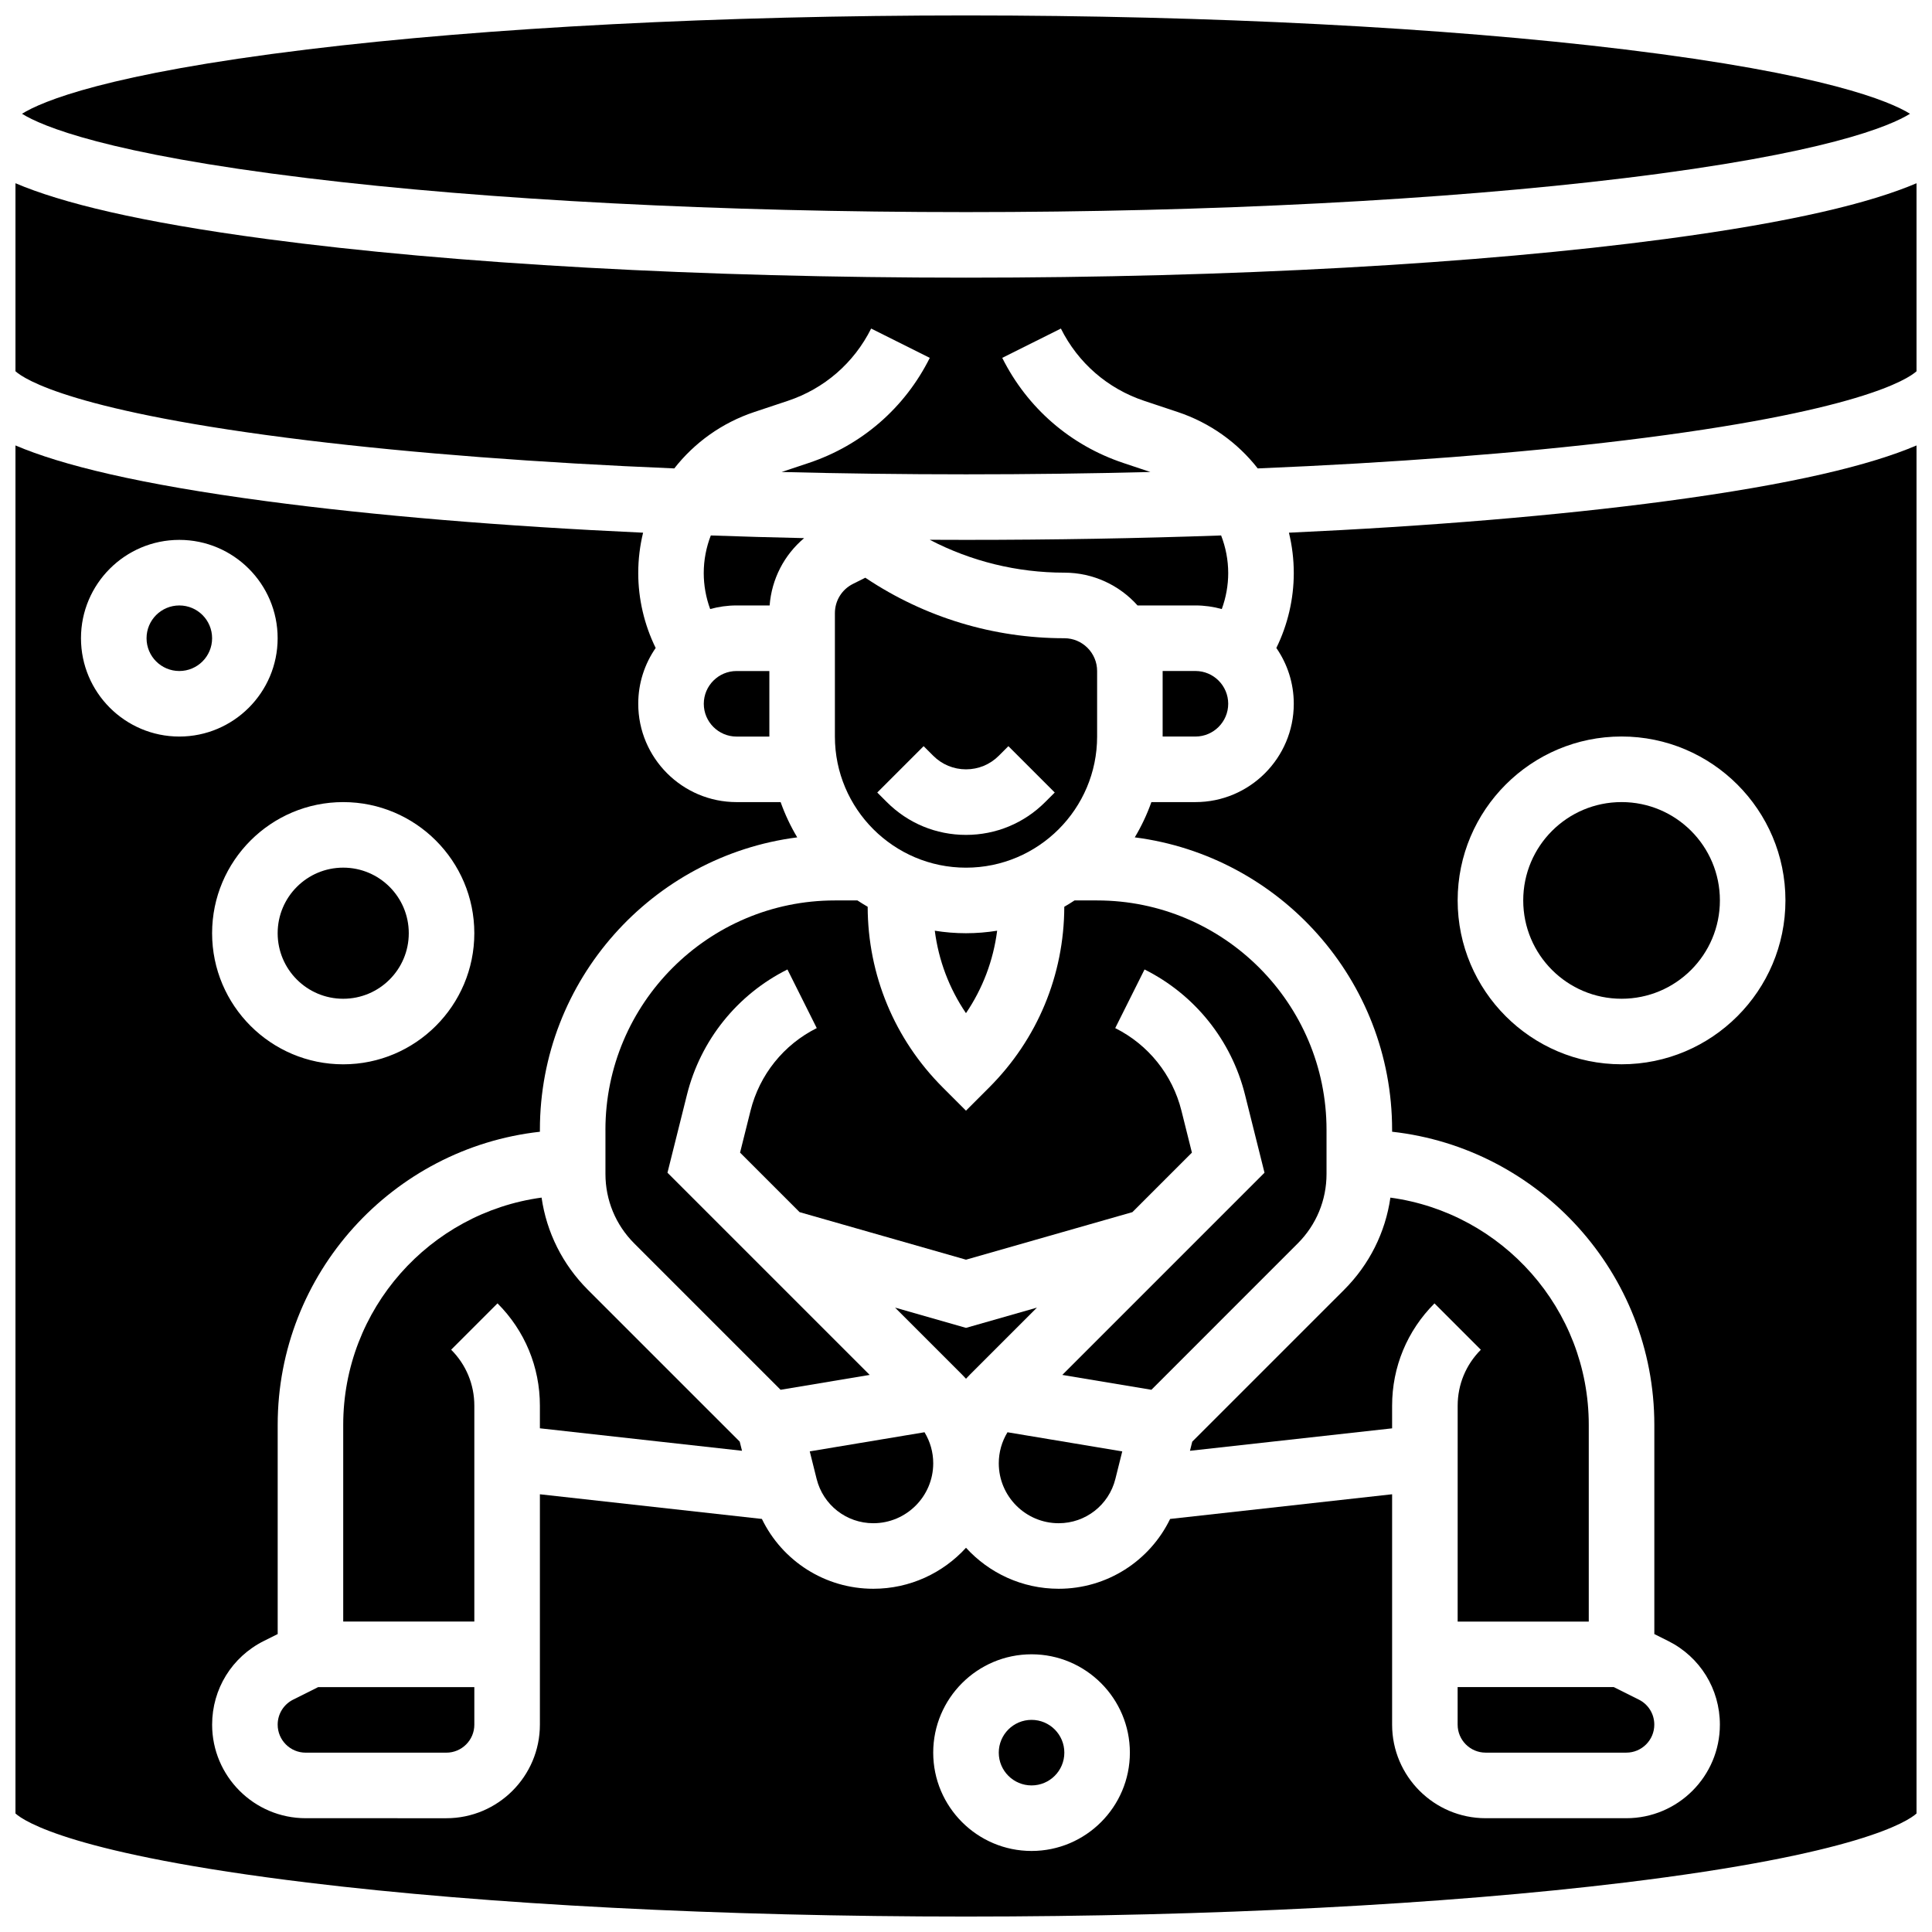
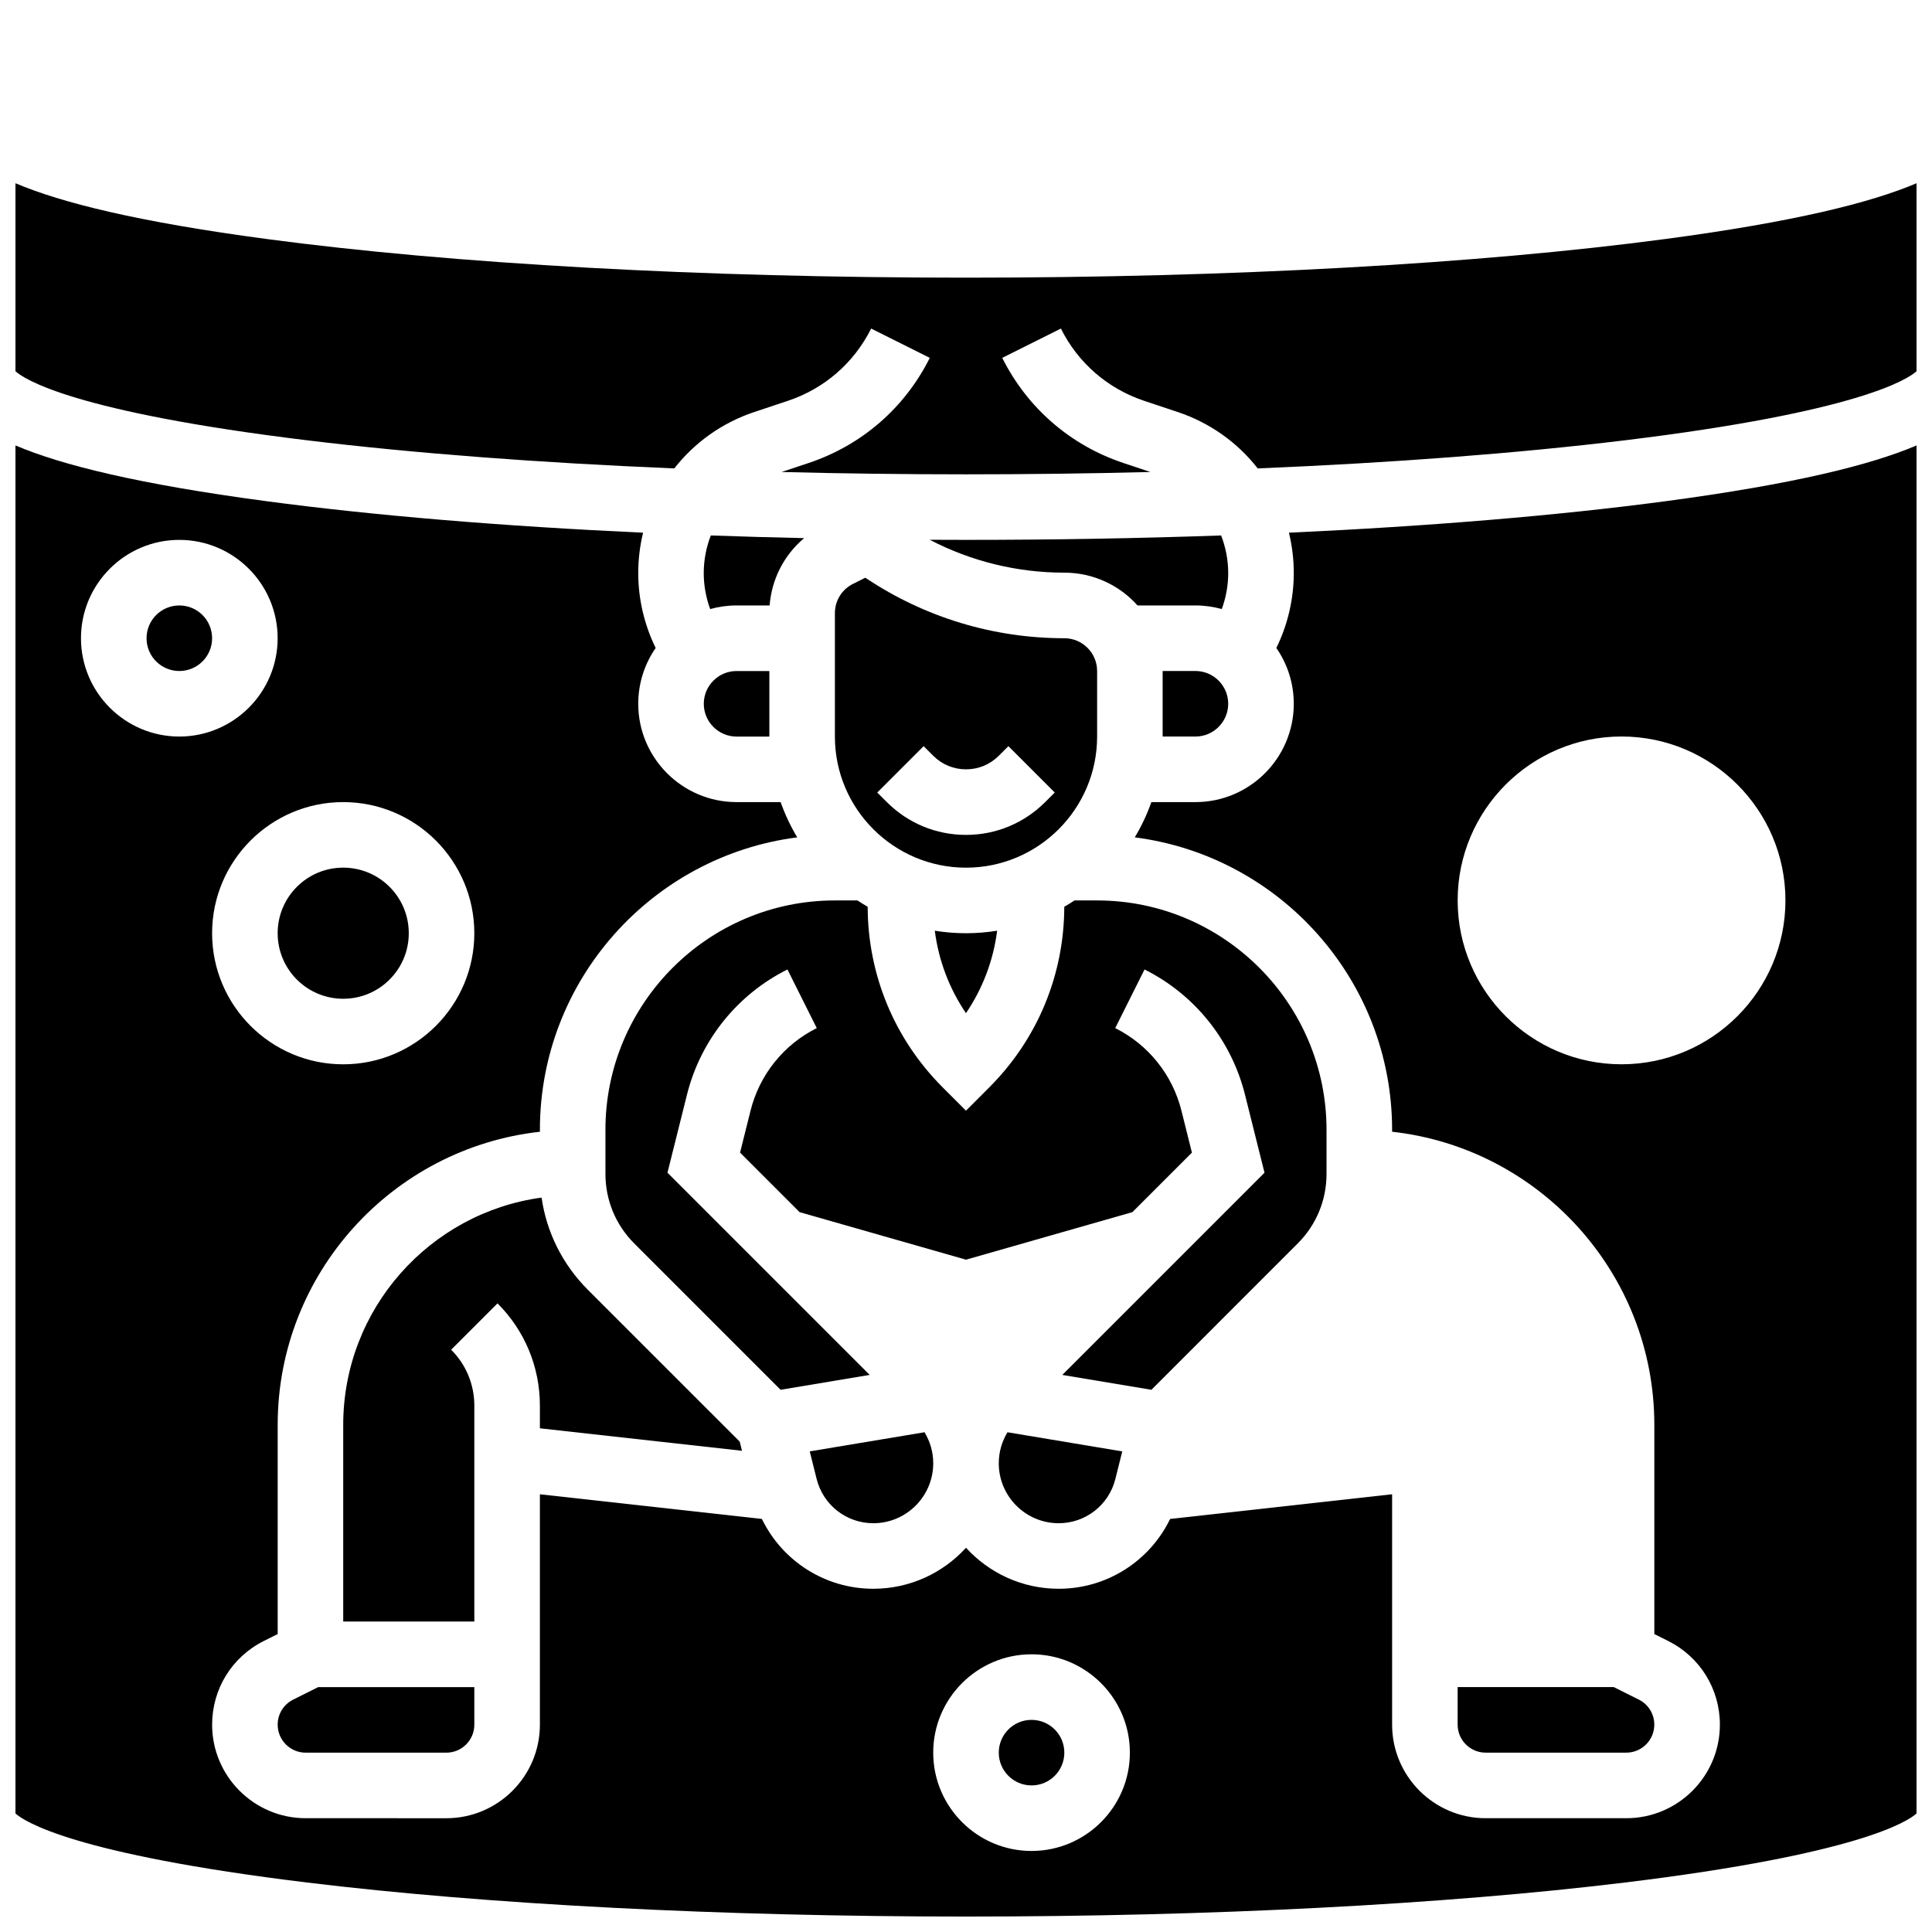
<svg xmlns="http://www.w3.org/2000/svg" width="800px" height="800px" version="1.1" viewBox="144 144 512 512">
  <defs>
    <clipPath id="c">
      <path d="m148.09 262h503.81v389.9h-503.81z" />
    </clipPath>
    <clipPath id="b">
-       <path d="m149 148.09h502v52.906h-502z" />
-     </clipPath>
+       </clipPath>
    <clipPath id="a">
      <path d="m148.09 192h503.81v78h-503.81z" />
    </clipPath>
  </defs>
  <g clip-path="url(#c)">
    <path d="m485.58 285.17c0.84 3.449 1.285 7.035 1.285 10.703 0 6.848-1.602 13.699-4.621 19.844 2.91 4.207 4.621 9.301 4.621 14.789 0 14.367-11.691 26.059-26.059 26.059h-11.676c-1.164 3.277-2.641 6.406-4.402 9.344 38.406 4.922 68.195 37.797 68.195 77.52v0.492c39.031 4.336 69.492 37.512 69.492 77.684v55.438l3.668 1.832c8.453 4.227 13.703 12.723 13.703 22.176 0 13.672-11.121 24.793-24.793 24.793h-37.281c-13.668 0-24.789-11.121-24.789-24.793v-61.055l-58.828 6.539c-5.402 11.148-16.738 18.504-29.527 18.504-9.723 0-18.484-4.195-24.566-10.867-6.086 6.672-14.848 10.867-24.57 10.867-12.789 0-24.125-7.356-29.523-18.504l-58.832-6.535v61.055c0 13.672-11.121 24.793-24.793 24.793l-37.277-0.004c-13.672 0-24.793-11.121-24.793-24.793 0-9.449 5.25-17.945 13.703-22.176l3.672-1.832v-55.434c0-40.172 30.457-73.348 69.492-77.684l-0.004-0.496c0-39.723 29.789-72.598 68.195-77.52-1.762-2.941-3.238-6.07-4.402-9.344h-11.672c-14.367 0-26.059-11.691-26.059-26.059 0-5.488 1.711-10.586 4.621-14.789-3.019-6.144-4.621-12.996-4.621-19.844 0-3.668 0.445-7.254 1.285-10.703-37.141-1.707-71.203-4.531-99.836-8.352-33.855-4.512-54.285-9.57-66.492-14.773v362.54c2.301 2.082 15.309 10.762 77.336 18.309 47.754 5.812 109.75 9.012 174.57 9.012s126.82-3.199 174.57-9.012c62.027-7.547 75.031-16.227 77.336-18.309l-0.004-362.54c-12.207 5.203-32.637 10.262-66.492 14.777-28.629 3.816-62.691 6.641-99.832 8.348zm-215.88 106.14c0 19.16-15.586 34.746-34.746 34.746-19.16 0-34.746-15.586-34.746-34.746s15.586-34.746 34.746-34.746c19.16 0 34.746 15.586 34.746 34.746zm-104.24-78.176c0-14.367 11.691-26.059 26.059-26.059 14.367 0 26.059 11.691 26.059 26.059 0 14.367-11.691 26.059-26.059 26.059-14.367 0-26.059-11.691-26.059-26.059zm251.91 321.39c-14.367 0-26.059-11.691-26.059-26.059 0-14.367 11.691-26.059 26.059-26.059 14.367 0 26.059 11.691 26.059 26.059 0 14.367-11.691 26.059-26.059 26.059zm199.79-251.91c0 23.949-19.484 43.434-43.434 43.434-23.949 0-43.434-19.484-43.434-43.434s19.484-43.434 43.434-43.434c23.953 0.004 43.434 19.484 43.434 43.434z" />
  </g>
  <path d="m467.61 285.9c-21.797 0.773-44.477 1.172-67.613 1.172-3.215 0-6.418-0.012-9.613-0.027 10.984 5.723 23.164 8.715 35.672 8.715 7.699 0 14.629 3.359 19.402 8.688h15.344c2.418 0 4.762 0.34 6.984 0.957 1.117-3.047 1.703-6.289 1.703-9.531-0.004-3.488-0.672-6.856-1.879-9.973z" />
  <path d="m304.45 443.43v11.668c0 6.961 2.711 13.504 7.633 18.426l38.777 38.781 23.613-3.938-53.586-53.586 5.168-20.672c3.609-14.438 13.312-26.535 26.625-33.191l7.769 15.539c-8.77 4.387-15.164 12.355-17.543 21.867l-2.781 11.129 15.777 15.777 44.098 12.598 44.094-12.598 15.777-15.777-2.781-11.129c-2.379-9.512-8.773-17.48-17.543-21.867l7.769-15.539c13.312 6.656 23.016 18.754 26.625 33.191l5.168 20.672-53.586 53.586 23.613 3.938 38.777-38.781c4.922-4.922 7.633-11.465 7.633-18.426v-11.668c0-33.527-27.277-60.805-60.805-60.805h-5.981c-0.883 0.586-1.789 1.145-2.711 1.676-0.047 18.094-7.113 35.098-19.914 47.898l-6.137 6.141-6.141-6.141c-12.801-12.801-19.863-29.805-19.914-47.898-0.922-0.535-1.828-1.09-2.711-1.676h-5.981c-33.527 0-60.805 27.277-60.805 60.805z" />
  <path d="m391.73 390.65c1.008 7.871 3.824 15.32 8.262 21.848 4.438-6.527 7.254-13.977 8.262-21.848-2.691 0.43-5.449 0.664-8.262 0.664-2.809 0-5.566-0.23-8.262-0.664z" />
  <path d="m460.8 321.82h-8.688v17.371h8.688c4.789 0 8.688-3.898 8.688-8.688-0.004-4.785-3.898-8.684-8.688-8.684z" />
  <g clip-path="url(#b)">
    <path d="m400 200.21c64.82 0 126.82-3.199 174.57-9.012 53.23-6.477 70.359-13.789 75.602-17.047-5.242-3.258-22.371-10.57-75.602-17.047-47.758-5.812-109.75-9.012-174.57-9.012-64.82 0-126.82 3.199-174.57 9.012-53.23 6.477-70.359 13.789-75.602 17.047 5.242 3.258 22.371 10.57 75.602 17.047 47.754 5.812 109.75 9.012 174.57 9.012z" />
  </g>
  <path d="m252.33 391.31c0 9.594-7.781 17.371-17.375 17.371s-17.371-7.777-17.371-17.371 7.777-17.375 17.371-17.375 17.375 7.781 17.375 17.375" />
  <path d="m426.06 608.47c0 4.797-3.891 8.684-8.688 8.684s-8.688-3.887-8.688-8.684 3.891-8.688 8.688-8.688 8.688 3.891 8.688 8.688" />
  <path d="m200.21 313.14c0 4.797-3.887 8.684-8.684 8.684-4.801 0-8.688-3.887-8.688-8.684 0-4.801 3.887-8.688 8.688-8.688 4.797 0 8.684 3.887 8.684 8.688" />
-   <path d="m599.79 382.62c0 14.395-11.668 26.059-26.059 26.059-14.395 0-26.059-11.664-26.059-26.059 0-14.391 11.664-26.059 26.059-26.059 14.391 0 26.059 11.668 26.059 26.059" />
  <path d="m373.32 297.1-3.262 1.633c-2.965 1.48-4.801 4.457-4.801 7.769v32.695c0 19.16 15.586 34.746 34.746 34.746s34.746-15.586 34.746-34.746v-17.371c0-4.789-3.898-8.688-8.688-8.688-18.77 0-36.941-5.504-52.559-15.914zm15.453 44.641 2.543 2.543c2.32 2.32 5.406 3.598 8.688 3.598s6.367-1.277 8.688-3.598l2.543-2.543 12.285 12.285-2.547 2.543c-5.602 5.602-13.051 8.688-20.973 8.688s-15.371-3.086-20.973-8.688l-2.543-2.543z" />
  <path d="m221.69 594.42c-2.531 1.266-4.102 3.809-4.102 6.637 0 4.09 3.328 7.418 7.418 7.418h37.281c4.09 0 7.418-3.328 7.418-7.418v-9.957h-41.383z" />
  <path d="m340.64 528.47-0.605-2.422-40.242-40.238c-6.703-6.703-10.941-15.215-12.27-24.434-29.641 4.031-52.566 29.496-52.566 60.23v52.117h34.746v-57.207c0-5.602-2.18-10.867-6.141-14.828l12.285-12.285c7.242 7.242 11.23 16.871 11.23 27.113v6z" />
  <path d="m339.2 339.2h8.688v-17.371h-8.688c-4.789 0-8.688 3.898-8.688 8.688 0 4.785 3.898 8.684 8.688 8.684z" />
  <g clip-path="url(#a)">
    <path d="m585.41 207.33c-49.59 6.609-115.44 10.254-185.41 10.254s-135.83-3.641-185.41-10.254c-33.855-4.516-54.285-9.574-66.492-14.773v49.824c2.301 2.082 15.305 10.762 77.336 18.309 28.227 3.434 61.434 5.957 97.258 7.445 5.32-6.797 12.605-12.082 21.219-14.953l8.863-2.953c9.68-3.227 17.527-10.031 22.09-19.16l15.539 7.769c-6.637 13.277-18.051 23.176-32.137 27.871l-7.121 2.375c15.977 0.406 32.324 0.617 48.859 0.617s32.883-0.211 48.859-0.617l-7.121-2.375c-14.086-4.695-25.496-14.594-32.137-27.871l15.539-7.769c4.562 9.129 12.41 15.934 22.09 19.16l8.859 2.953c8.613 2.871 15.902 8.156 21.219 14.953 35.824-1.488 69.027-4.012 97.258-7.445 62.031-7.547 75.035-16.227 77.336-18.309l0.004-49.824c-12.211 5.199-32.641 10.258-66.492 14.773z" />
  </g>
  <path d="m347.96 304.45c0.543-7.023 3.859-13.391 9.141-17.84-8.352-0.184-16.602-0.418-24.727-0.707-1.207 3.117-1.875 6.481-1.875 9.973 0 3.242 0.586 6.484 1.703 9.531 2.227-0.621 4.566-0.957 6.984-0.957z" />
  <path d="m424.57 547.67c7.113 0 13.285-4.82 15.012-11.719l1.828-7.316-30.414-5.07c-1.496 2.457-2.309 5.273-2.309 8.227 0 8.754 7.125 15.879 15.883 15.879z" />
-   <path d="m400 509.38c0.344-0.375 0.691-0.746 1.055-1.105l17.742-17.742-18.797 5.367-18.797-5.371 17.742 17.742c0.363 0.367 0.711 0.734 1.055 1.109z" />
  <path d="m530.29 601.05c0 4.09 3.328 7.418 7.418 7.418h37.281c4.09 0 7.418-3.328 7.418-7.418 0-2.828-1.57-5.371-4.102-6.637l-6.633-3.316h-41.383z" />
  <path d="m360.42 535.95c1.727 6.898 7.898 11.719 15.012 11.719 8.758 0 15.883-7.125 15.883-15.883 0-2.949-0.816-5.769-2.309-8.227l-30.414 5.07z" />
-   <path d="m512.47 461.38c-1.328 9.219-5.566 17.73-12.27 24.434l-40.242 40.238-0.605 2.422 53.57-5.949v-6c0-10.242 3.988-19.871 11.23-27.113l12.285 12.285c-3.961 3.961-6.141 9.227-6.141 14.828l-0.004 57.207h34.746v-52.117c0-30.734-22.926-56.199-52.57-60.234z" />
</svg>